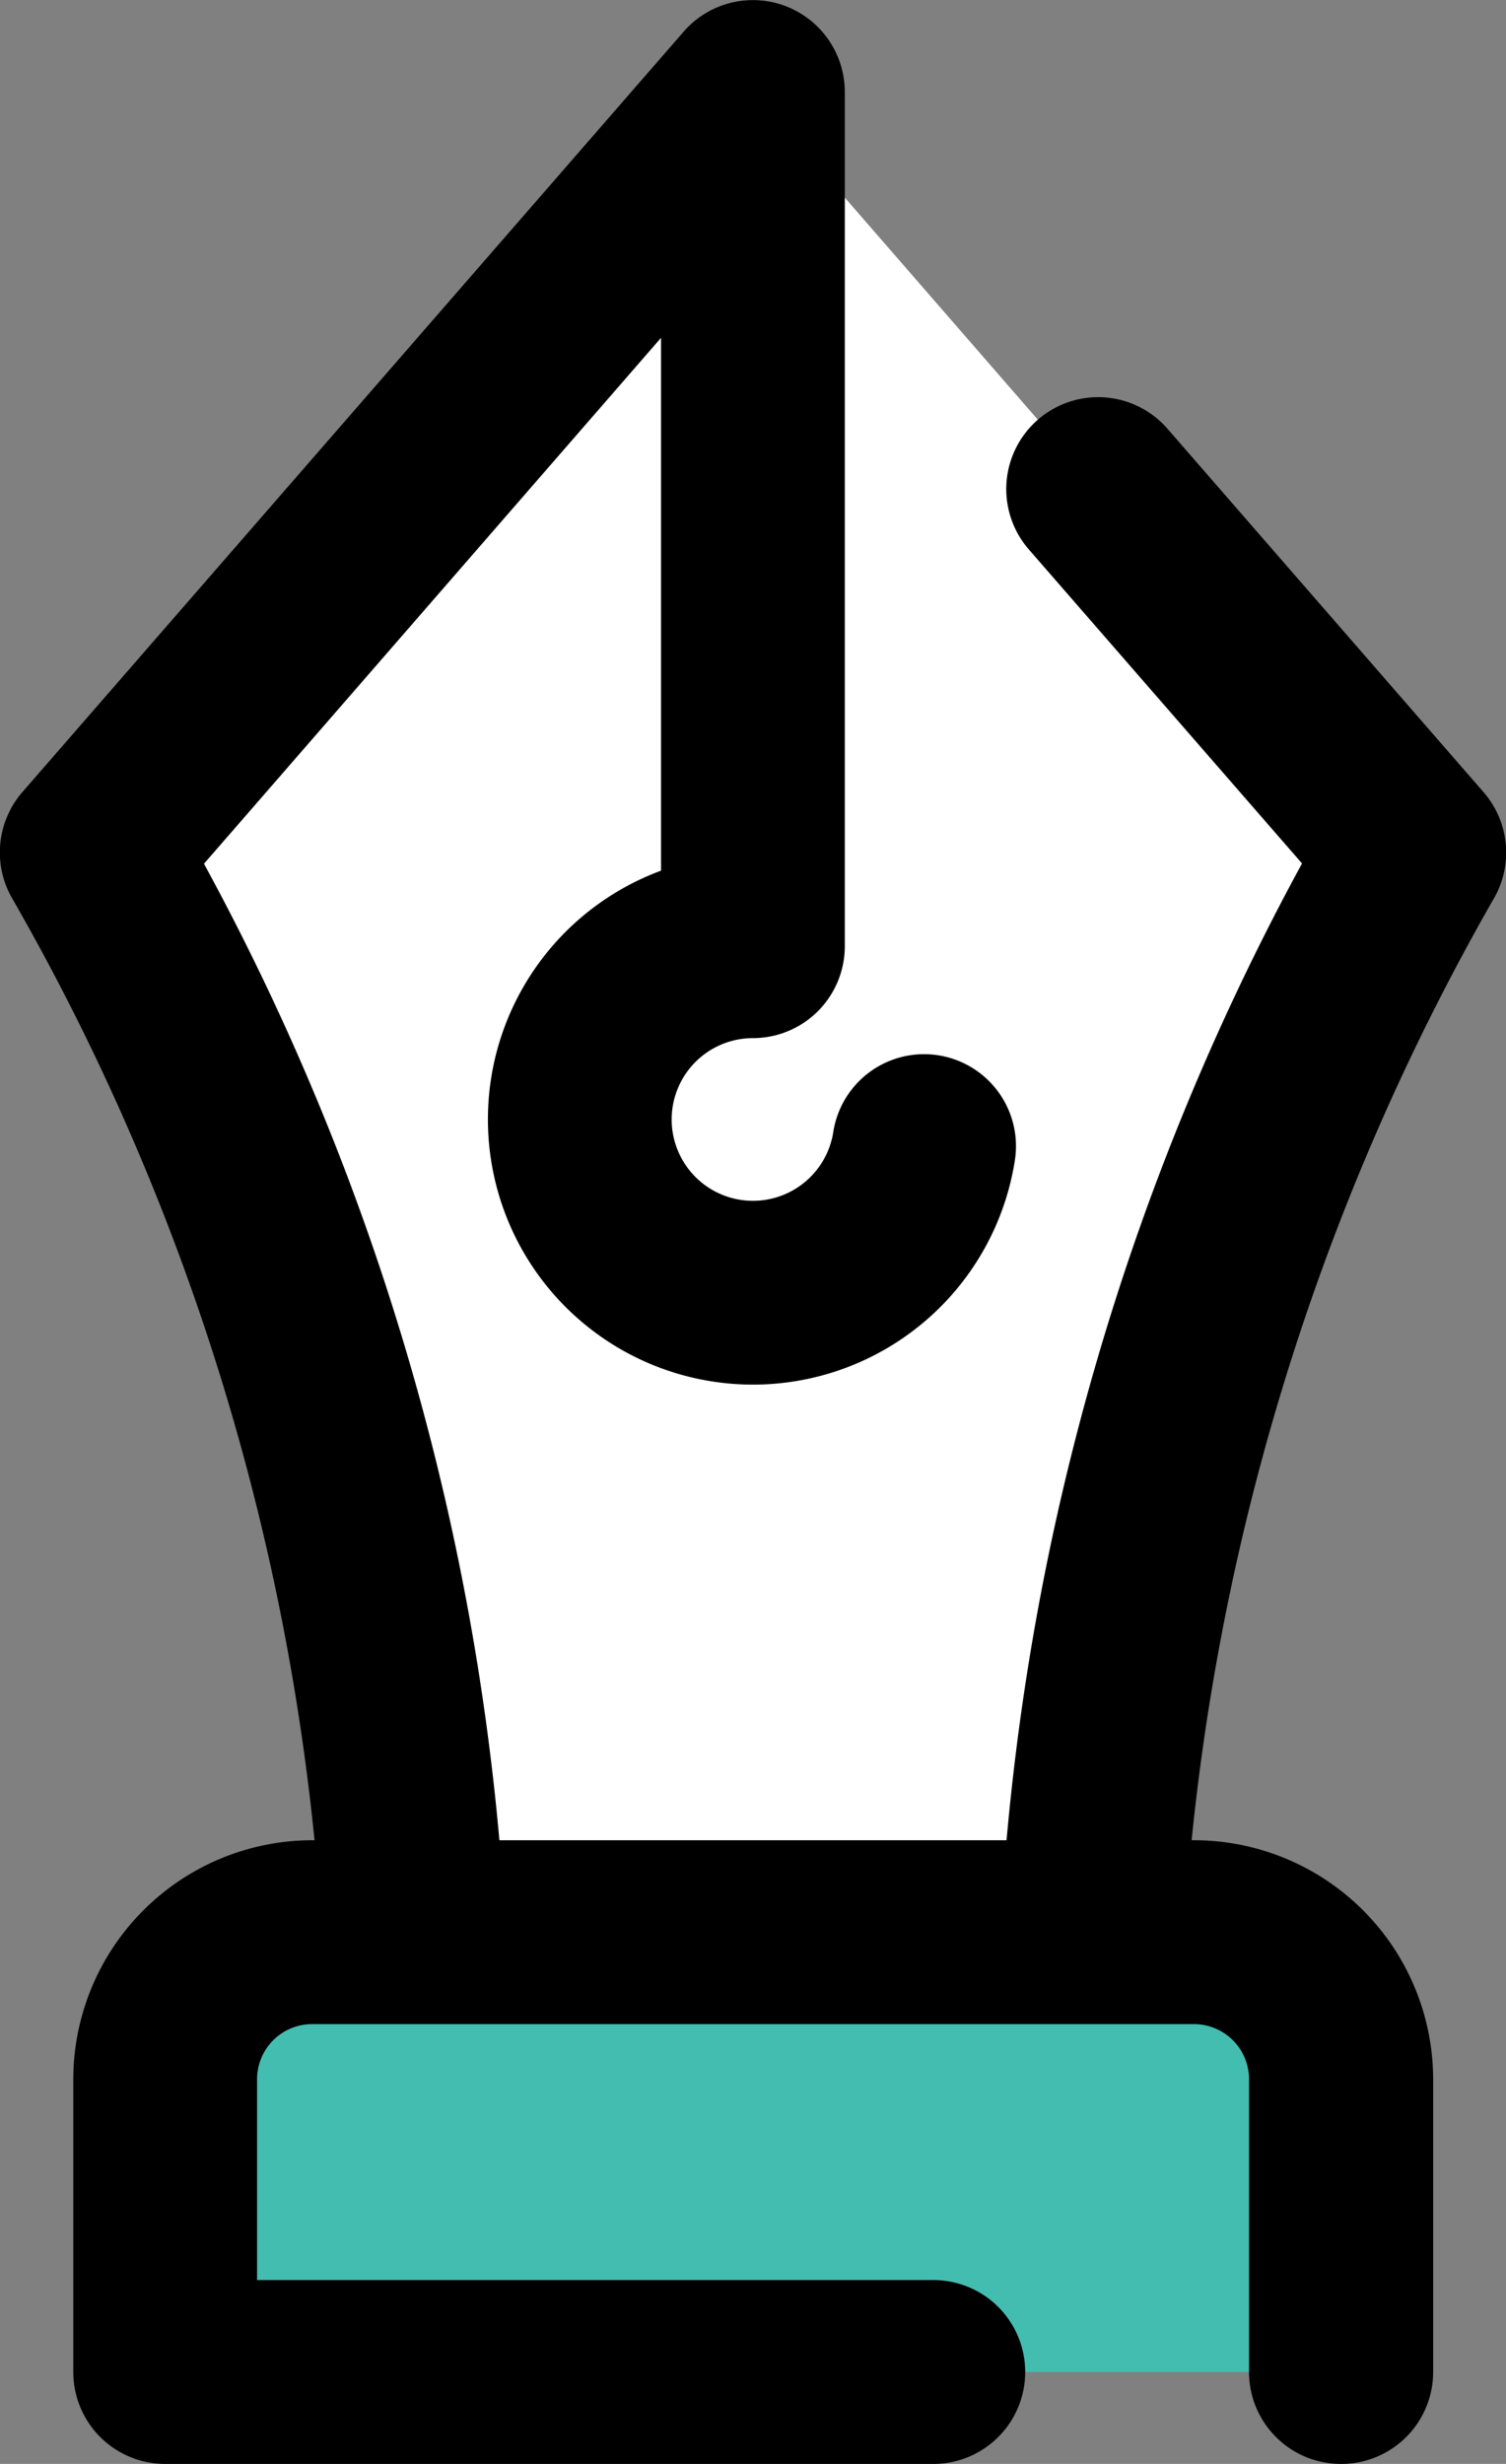
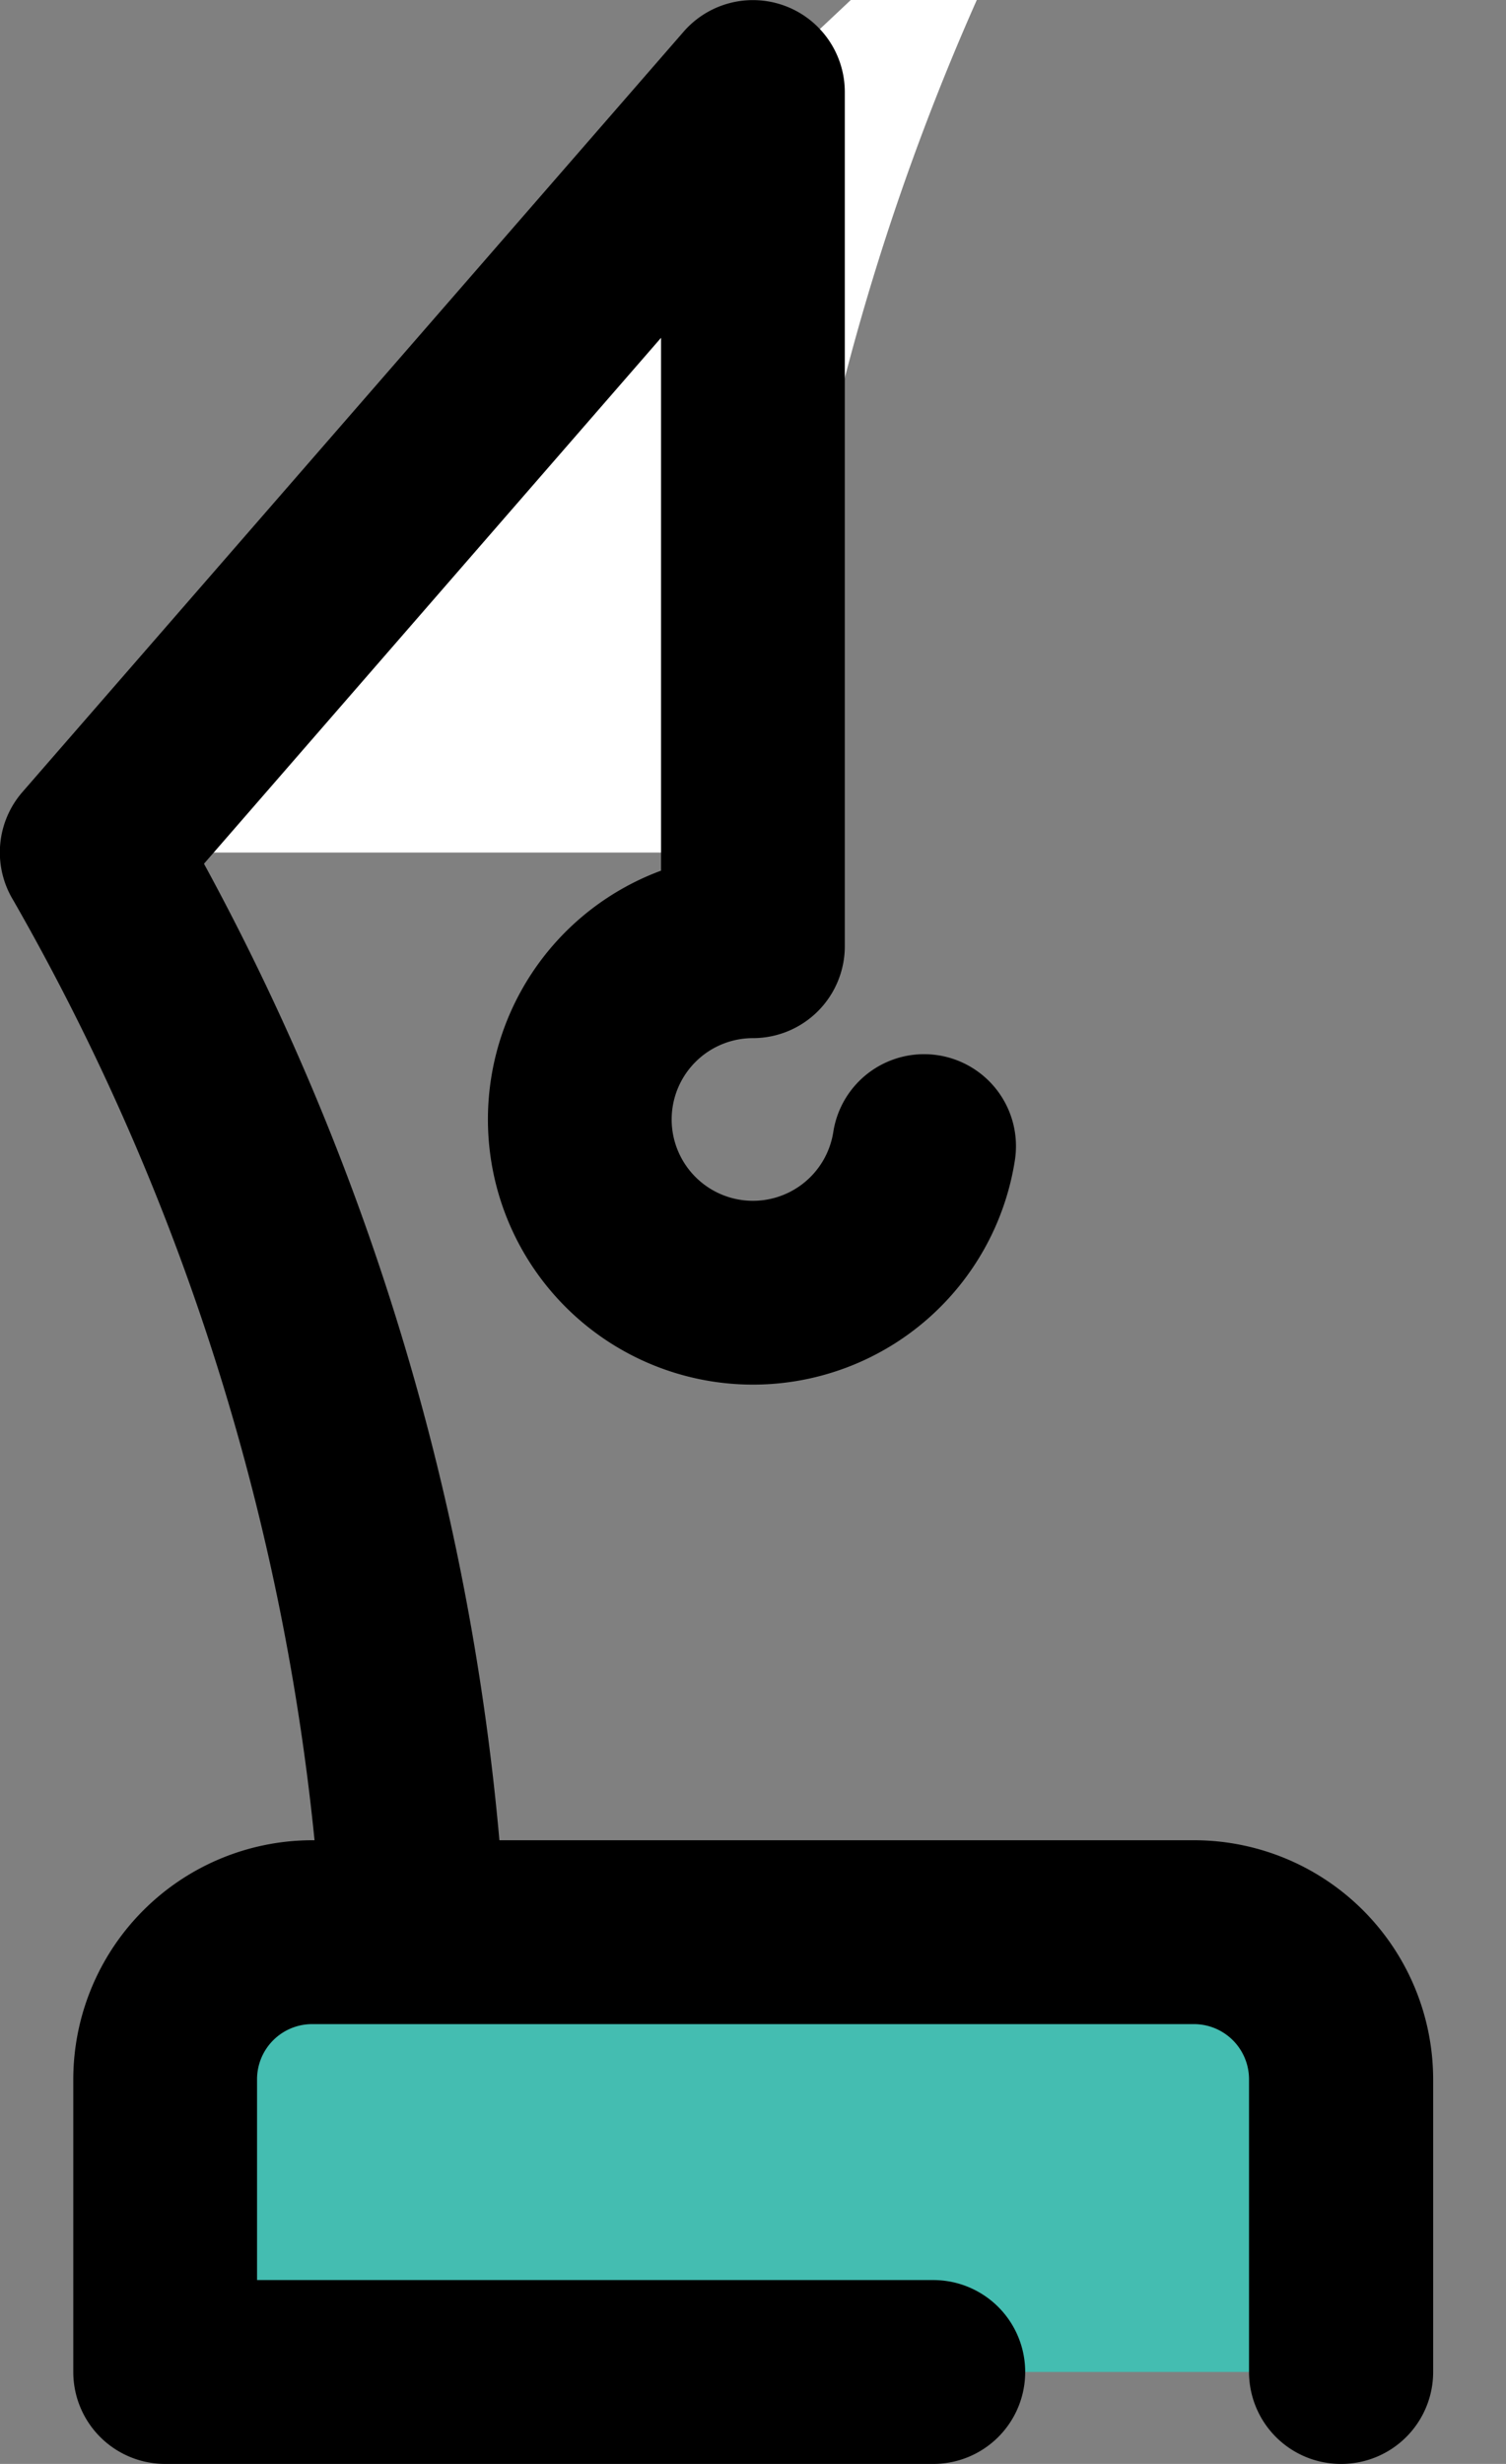
<svg xmlns="http://www.w3.org/2000/svg" viewBox="0 0 20.488 33.501">
  <rect x="0" y="0" width="20.488" height="33.501" fill="#808080" stroke="none" />
  <defs>
    <clipPath id="a">
      <path d="M0,0H6.881V22.121H0Z" transform="translate(0.607 0.899)" fill="none" />
    </clipPath>
  </defs>
-   <path d="M8.994,0,0,10.341A33.322,33.322,0,0,1,4.381,25.02h9.226a33.308,33.308,0,0,1,4.381-14.679Z" transform="translate(1.25 1.251)" fill="#fff" />
+   <path d="M8.994,0,0,10.341h9.226a33.308,33.308,0,0,1,4.381-14.679Z" transform="translate(1.25 1.251)" fill="#fff" />
  <g transform="translate(13 4.501)">
    <path d="M0,0H6.881V22.121H0Z" transform="translate(0.607 0.899)" fill="none" />
    <g clip-path="url(#a)">
-       <path d="M1.25,22.121H1.219A1.251,1.251,0,0,1,0,20.84a34.049,34.049,0,0,1,4.106-14.5L.389,2.07A1.25,1.25,0,0,1,2.276.43l4.3,4.941A1.251,1.251,0,0,1,6.7,6.844,32.313,32.313,0,0,0,2.5,20.9,1.25,1.25,0,0,1,1.25,22.121" transform="translate(0.607 0.899)" />
-     </g>
+       </g>
  </g>
  <path d="M5.631,27.521A1.25,1.25,0,0,1,4.382,26.3a32.175,32.175,0,0,0-4.2-14.057,1.251,1.251,0,0,1,.123-1.474L9.3.431a1.25,1.25,0,0,1,2.193.82V12.865a1.25,1.25,0,0,1-1.25,1.25,1.106,1.106,0,1,0,1.093,1.278,1.25,1.25,0,1,1,2.471.381,3.606,3.606,0,1,1-4.814-3.936V4.593L2.775,11.744a34.064,34.064,0,0,1,4.106,14.5,1.251,1.251,0,0,1-1.218,1.281H5.631" transform="translate(0 0)" />
  <path d="M10.446,5.98H0V2A2,2,0,0,1,2,0H13.995a2,2,0,0,1,2,2V5.98" transform="translate(2.247 26.271)" fill="#44bdb1" />
  <path d="M17.245,8.48a1.25,1.25,0,0,1-1.25-1.25V3.25a.75.75,0,0,0-.75-.75H3.25a.75.75,0,0,0-.75.75V5.98h9.2a1.25,1.25,0,1,1,0,2.5H1.25A1.25,1.25,0,0,1,0,7.23V3.25A3.254,3.254,0,0,1,3.25,0H15.245A3.254,3.254,0,0,1,18.5,3.25V7.23a1.25,1.25,0,0,1-1.25,1.25" transform="translate(0.997 25.021)" />
</svg>